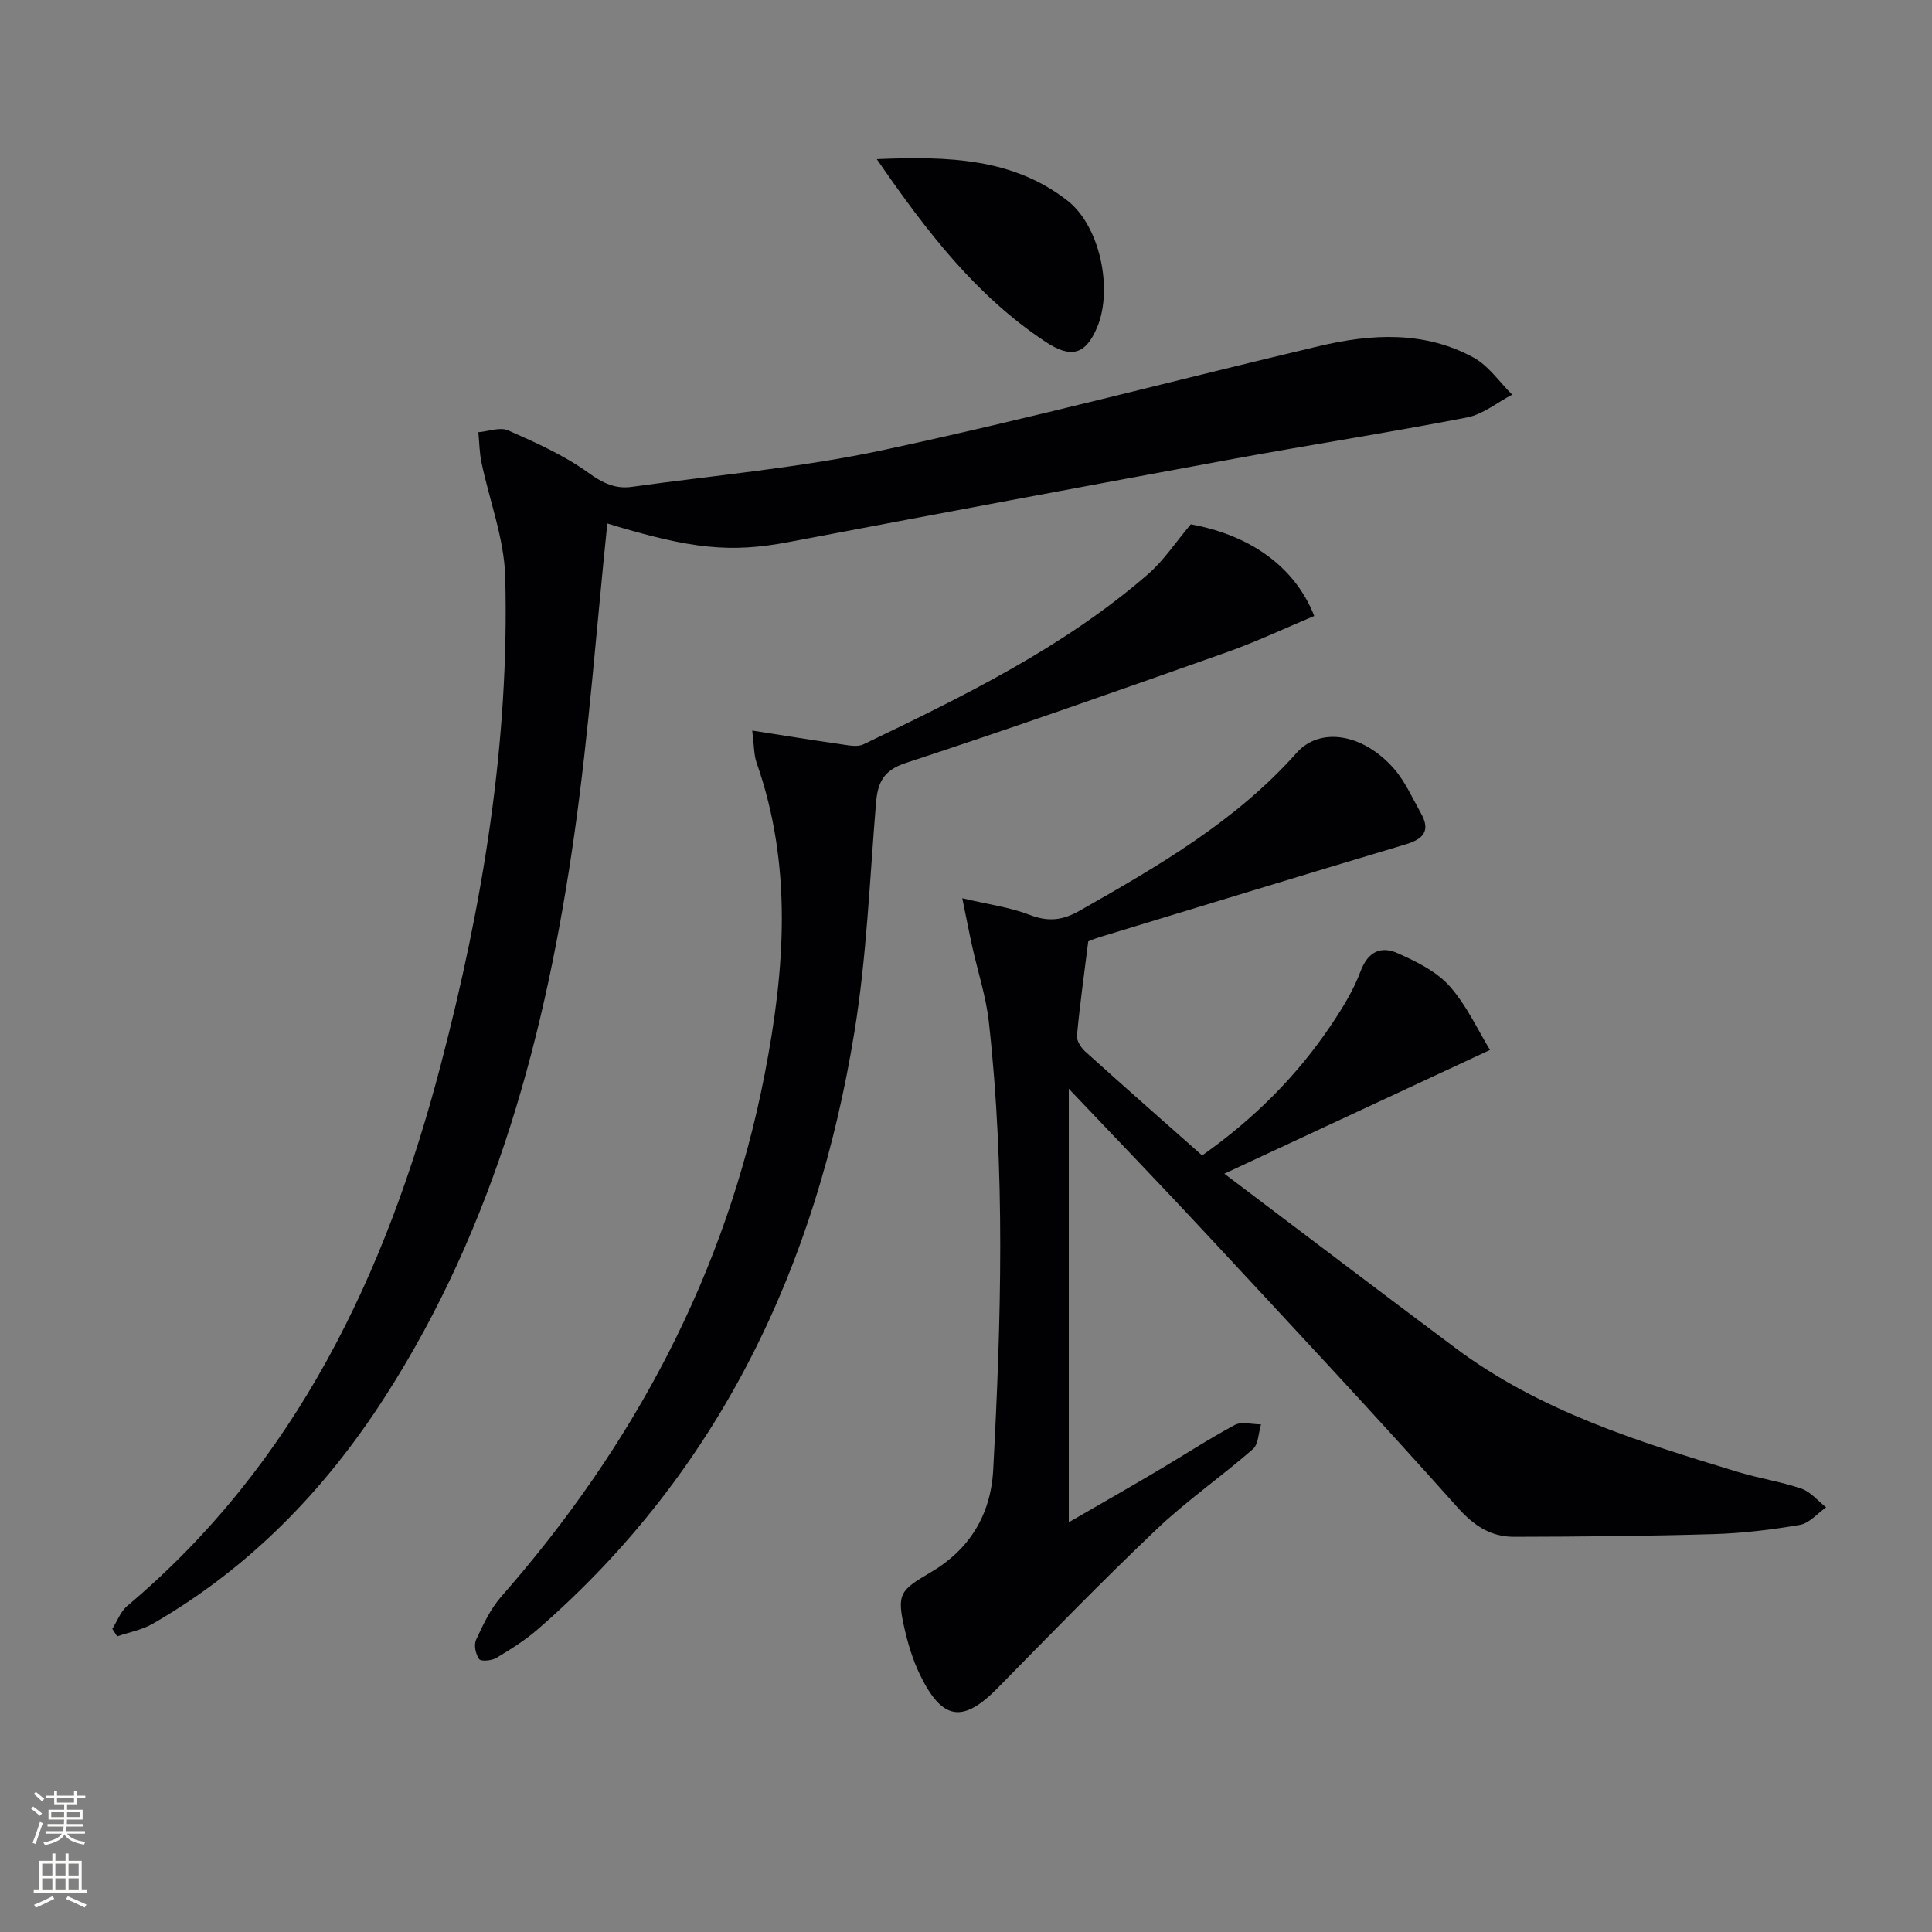
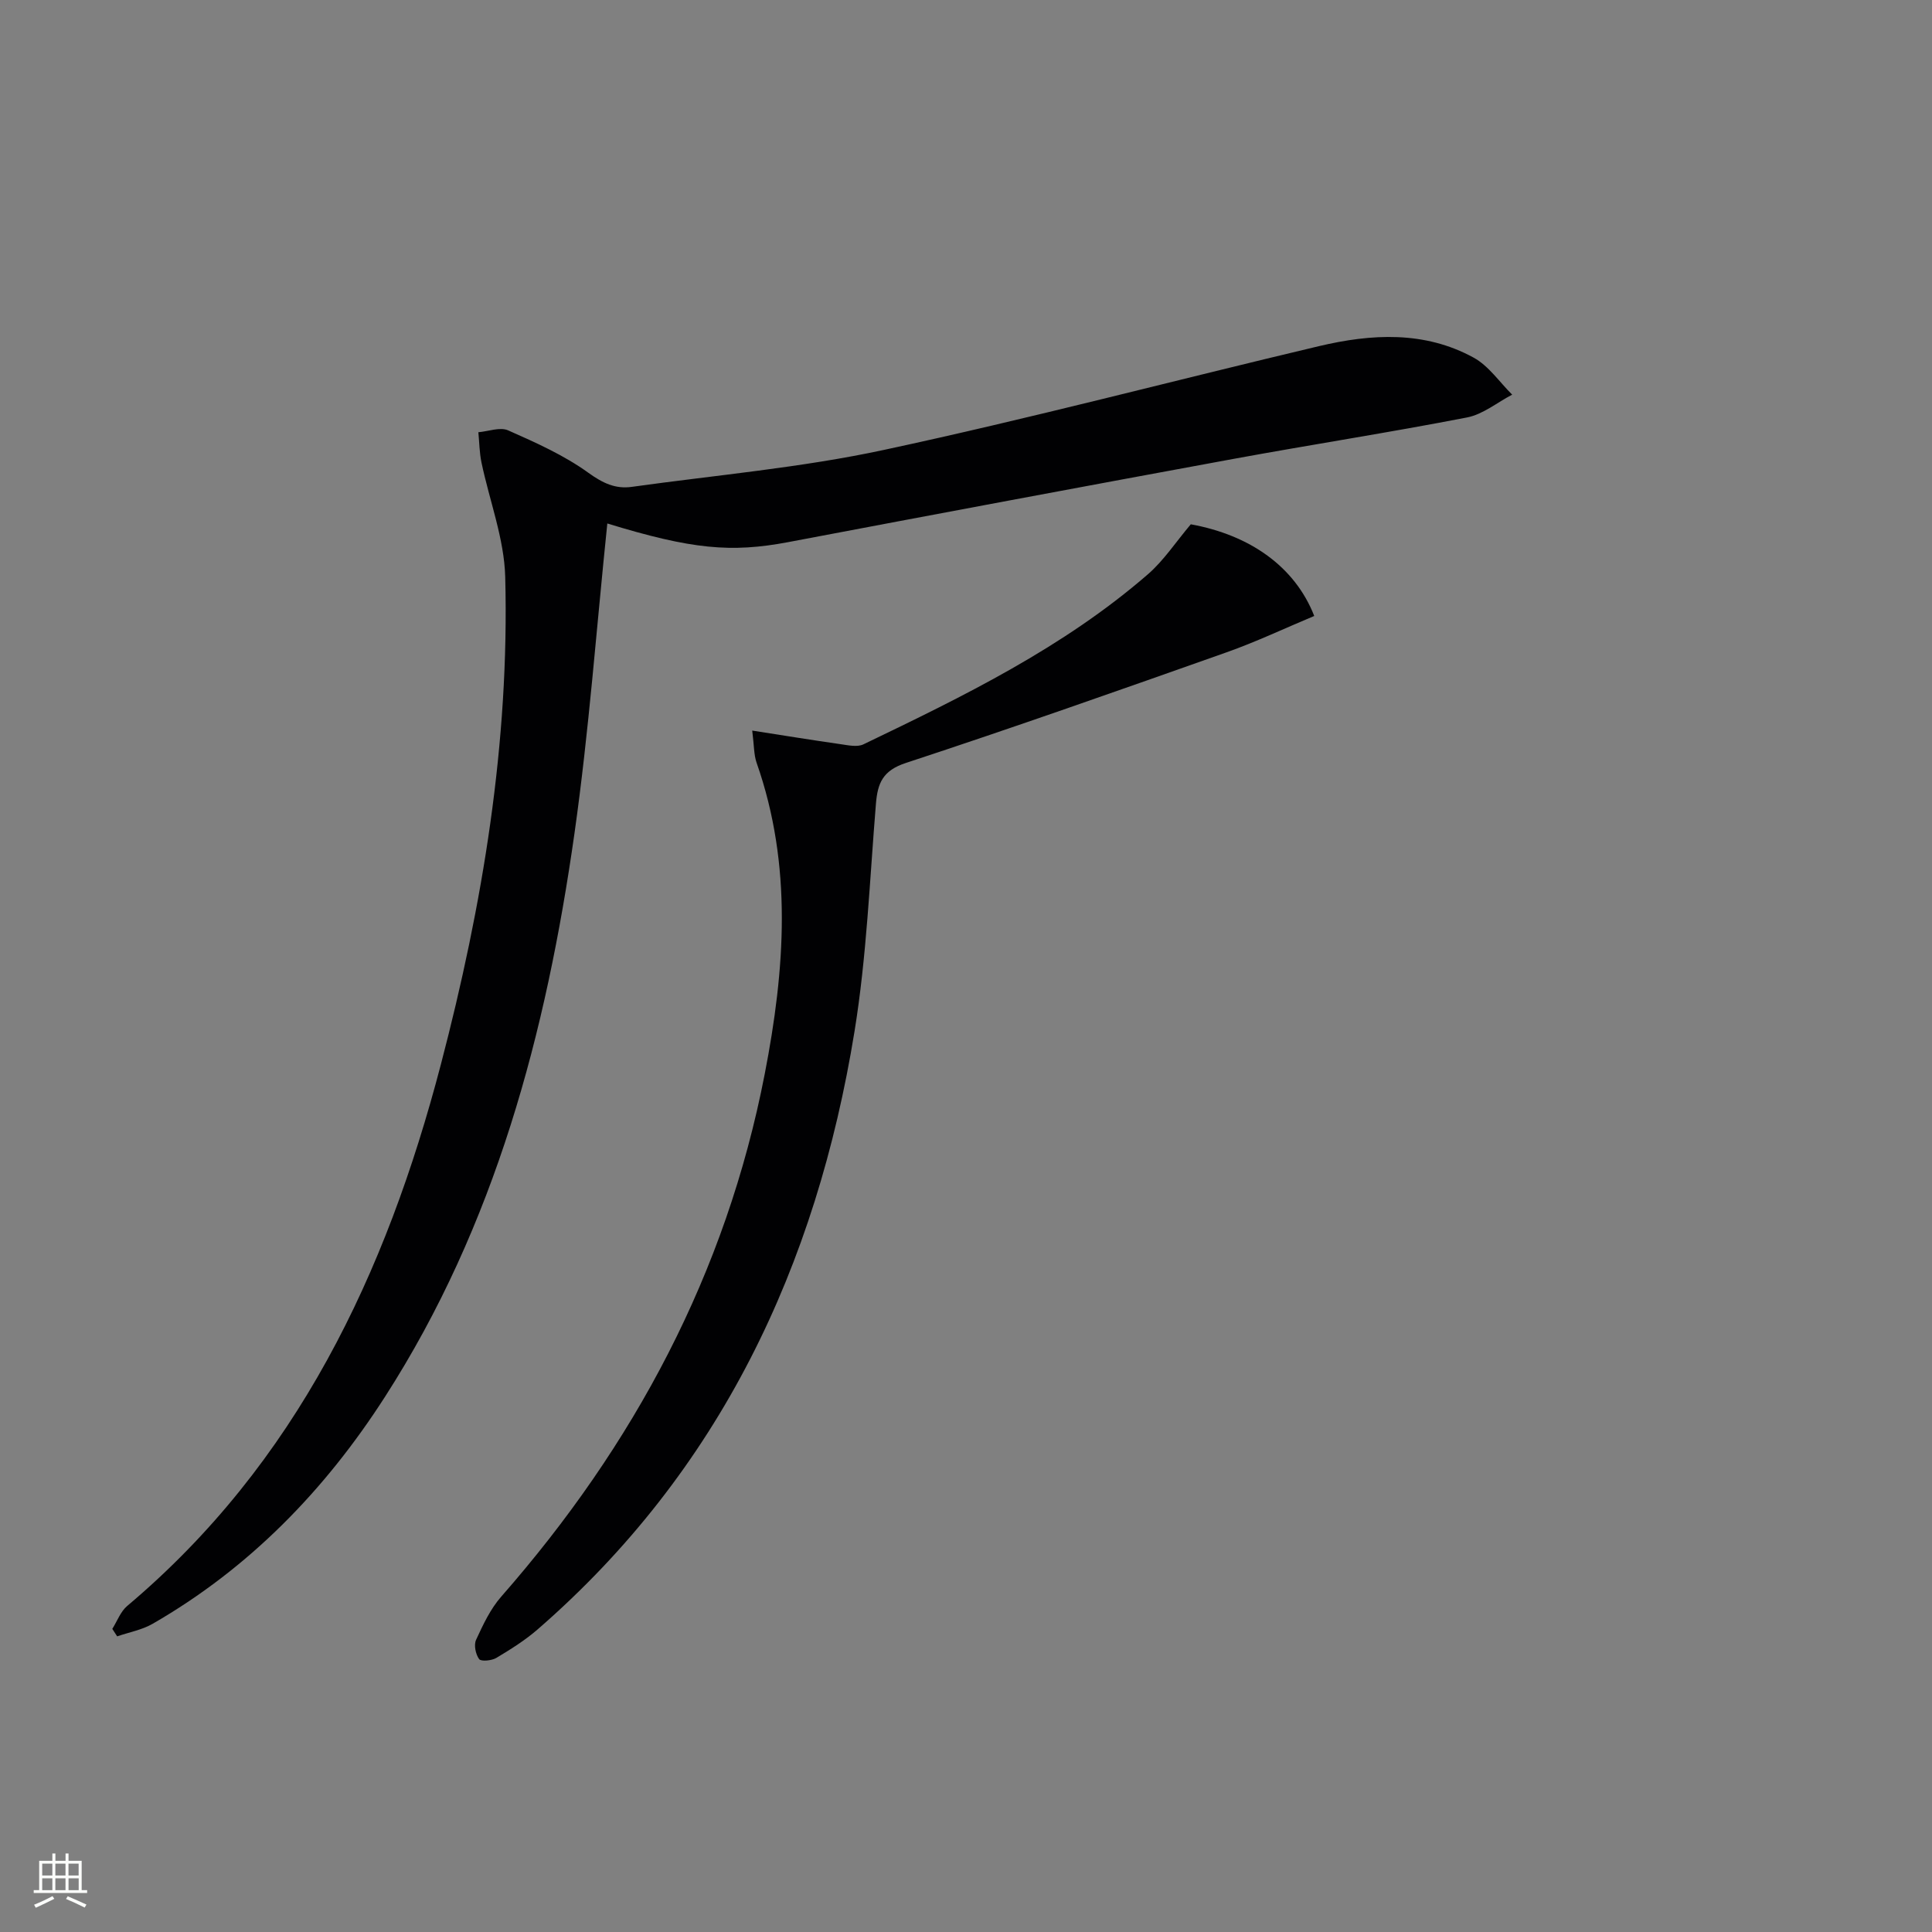
<svg xmlns="http://www.w3.org/2000/svg" enable-background="new 0 0 400 400" viewBox="0 0 400 400">
  <rect x="0" y="0" width="400" height="400" fill="#808080" stroke="none" />
  <g fill="#010103">
-     <path d="m221.28 225.41v89.76c6.41-3.71 12.26-7.04 18.06-10.47 5.44-3.21 10.74-6.68 16.29-9.67 1.43-.77 3.61-.12 5.45-.13-.53 1.74-.52 4.11-1.69 5.13-6.52 5.69-13.69 10.66-19.94 16.6-11.21 10.65-22 21.76-32.84 32.8-7.22 7.36-11.5 6.83-16.12-2.65-1.51-3.1-2.53-6.51-3.29-9.89-1.55-6.94-.79-7.68 5.48-11.35 7.98-4.68 12.45-11.85 12.95-21.19 1.65-30.94 2.54-61.89-.9-92.77-.58-5.24-2.27-10.34-3.42-15.52-.63-2.83-1.18-5.68-2.08-10.09 5.56 1.32 9.97 1.89 14 3.46 3.79 1.47 6.77 1.12 10.23-.84 16.24-9.22 32.35-18.51 44.99-32.72 4.86-5.47 13.79-3.98 20.12 3.24 2.36 2.69 3.86 6.14 5.64 9.31 2.04 3.64.44 5.32-3.22 6.41-21.12 6.31-42.2 12.77-63.28 19.18-1.1.34-2.16.8-2.4.89-.86 6.87-1.75 13.18-2.34 19.53-.1 1.04.84 2.48 1.71 3.27 7.91 7.14 15.91 14.17 24.21 21.52 10.65-7.52 19.66-16.45 26.83-27.19 2.3-3.44 4.53-7.06 5.96-10.91 1.53-4.11 4.22-5.31 7.66-3.78 3.86 1.71 8.01 3.74 10.74 6.79 3.56 3.97 5.85 9.08 8.41 13.25-18.47 8.6-36.14 16.83-55.01 25.62 16.84 12.71 32.32 24.49 47.9 36.13 17.52 13.09 38.04 19.43 58.58 25.66 4.28 1.3 8.77 1.96 12.99 3.41 1.93.66 3.43 2.55 5.13 3.88-1.8 1.26-3.47 3.29-5.43 3.63-5.88 1.01-11.87 1.73-17.84 1.91-13.77.41-27.55.53-41.33.56-4.84.01-8.31-2.27-11.76-6.14-17.17-19.26-34.81-38.11-52.38-57.02-8.94-9.62-18.06-19.07-28.06-29.61z" />
+     <path d="m221.28 225.41v89.76z" />
    <path d="m125.74 108.38c-2.24 21.56-3.8 42.96-6.8 64.15-5.85 41.24-16.37 81.09-39.23 116.66-12.41 19.32-28.07 35.46-48.11 47-2.21 1.27-4.88 1.75-7.34 2.6-.34-.52-.67-1.03-1.01-1.55 1.01-1.59 1.7-3.57 3.07-4.73 35.13-29.59 53.64-68.87 64.96-112.14 8.65-33.04 14.22-66.65 13.32-100.94-.21-7.93-3.27-15.79-4.92-23.7-.42-2.04-.44-4.16-.64-6.24 2.08-.18 4.5-1.13 6.18-.38 5.72 2.53 11.56 5.14 16.59 8.77 2.96 2.13 5.58 3.4 8.99 2.92 17.42-2.43 35.04-3.96 52.2-7.65 30.17-6.47 60.03-14.37 90.06-21.48 10.86-2.57 21.85-3.21 32.05 2.38 3.12 1.71 5.34 5.06 7.97 7.66-3.11 1.62-6.05 4.08-9.35 4.72-16.12 3.13-32.36 5.64-48.52 8.61-30.69 5.64-61.35 11.39-92.01 17.2-11.81 2.23-19.96 1.51-37.46-3.86z" />
    <path d="m155.74 151.26c6.67 1.04 12.46 1.98 18.26 2.81 1.58.22 3.47.66 4.76.04 20.7-9.95 41.38-20.01 58.91-35.22 3.29-2.86 5.76-6.66 8.87-10.34 12.24 2.22 21.57 8.77 25.56 18.98-6.04 2.52-12.02 5.36-18.22 7.55-22.05 7.8-44.11 15.58-66.33 22.88-4.78 1.57-5.85 4.16-6.2 8.47-1.29 15.72-1.91 31.57-4.43 47.1-7.88 48.55-27.82 90.99-65.6 123.81-2.61 2.27-5.6 4.14-8.57 5.92-.96.57-3.17.77-3.55.24-.73-1-1.13-2.93-.63-4 1.44-3.12 2.96-6.38 5.2-8.93 27.53-31.39 46.56-66.98 54.56-108.22 4.2-21.64 5.8-43.13-1.69-64.45-.57-1.64-.5-3.48-.9-6.64z" />
-     <path d="m181.53 32.95c14.83-.62 28.18-.22 39.48 8.59 6.76 5.27 9.42 18.34 6.18 26.13-2.45 5.91-5.52 6.55-10.77 3.07-14.3-9.49-24.49-22.68-34.89-37.79z" />
  </g>
-   <path d="m6.44 374.46.42-.45c.65.47 1.27.95 1.85 1.44l-.45.49c-.65-.56-1.25-1.06-1.82-1.48m.93 7.33-.63-.26c.55-1.36 1.05-2.8 1.53-4.33.19.1.38.19.59.27-.47 1.29-.96 2.73-1.49 4.32m-.38-10.38.44-.42c.43.34 1.01.82 1.74 1.44l-.49.49c-.53-.51-1.09-1.01-1.69-1.51m2.5.35h1.72v-1.04h.59v1.04h3.52v-1.04h.59v1.04h1.75v.53h-1.75v1.42h-2.03v.97h3.22v2.03h-3.24c0 .35-.01.66-.03.93h3.32v.53h-3.37c-.03.27-.08.58-.15.94h3.96v.53h-3.71c.67.92 1.93 1.48 3.79 1.68-.13.24-.23.44-.29.59-2.13-.38-3.48-1.08-4.04-2.12-.43.97-1.77 1.72-4.03 2.23-.09-.19-.2-.37-.33-.55 2.1-.42 3.37-1.03 3.81-1.83h-3.36v-.53h3.58c.08-.29.13-.61.16-.94h-3.33v-.53h3.39c.02-.27.04-.58.04-.93h-3.23v-2.03h3.25v-.97h-2.07v-1.42h-1.73zm1.12 3.44v1h2.65c.01-.3.02-.44.01-.4v-.25-.35zm1.19-2h3.52v-.91h-3.52zm4.71 2h-2.63v.59c0 .15-.01.28-.01.4h2.64z" fill="#fbfcfa" />
  <path d="m13.56 383.74h.63v1.52h2.72v6.07h1.13v.6h-11.06v-.6h1.13v-6.07h2.73v-1.52h.63v1.52h2.1v-1.52zm-2.69 8.83.38.56c-1.24.63-2.53 1.25-3.85 1.85-.1-.21-.21-.42-.34-.63 1.37-.55 2.63-1.15 3.81-1.78m-2.13-4.27h2.1v-2.45h-2.1zm0 3.04h2.1v-2.46h-2.1zm2.72-3.04h2.1v-2.45h-2.1zm0 3.04h2.1v-2.46h-2.1zm6.07 3.6c-1.41-.71-2.7-1.3-3.86-1.78l.35-.56c1.45.62 2.75 1.19 3.88 1.72zm-1.25-9.09h-2.1v2.45h2.1zm-2.09 5.49h2.1v-2.46h-2.1z" fill="#fbfcfa" />
</svg>